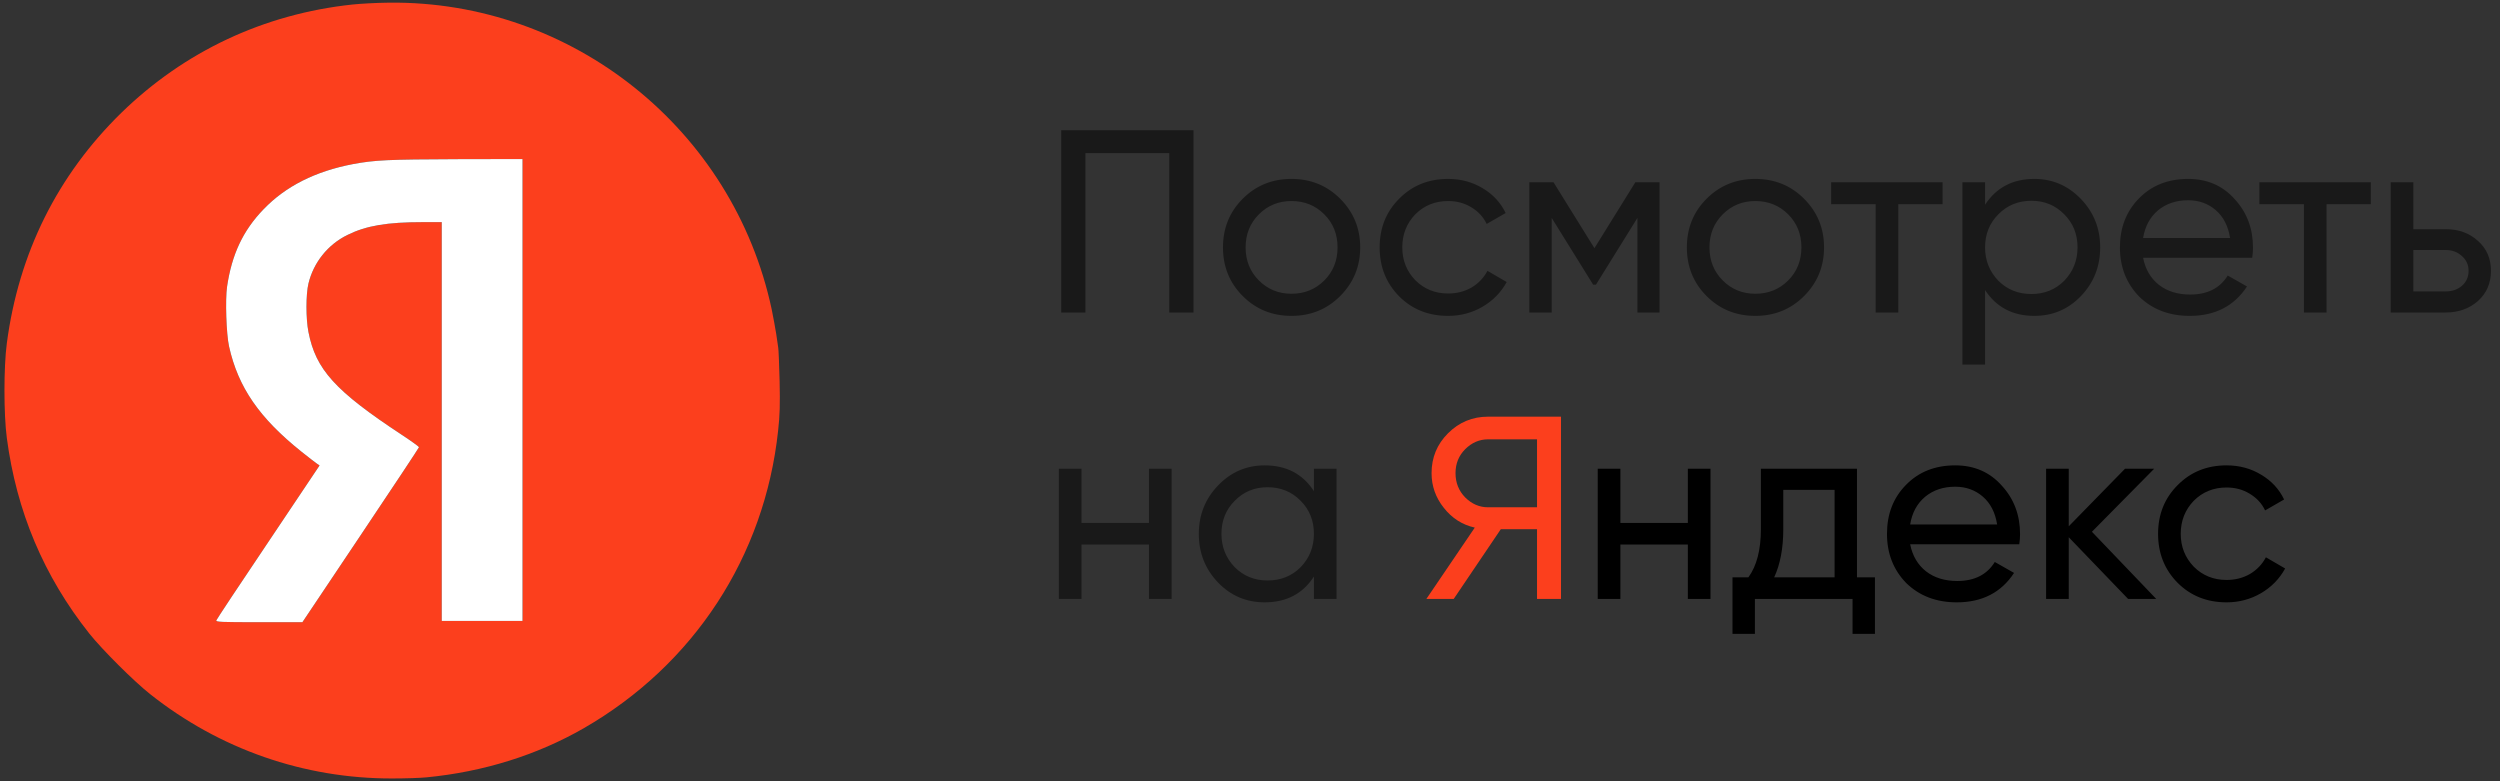
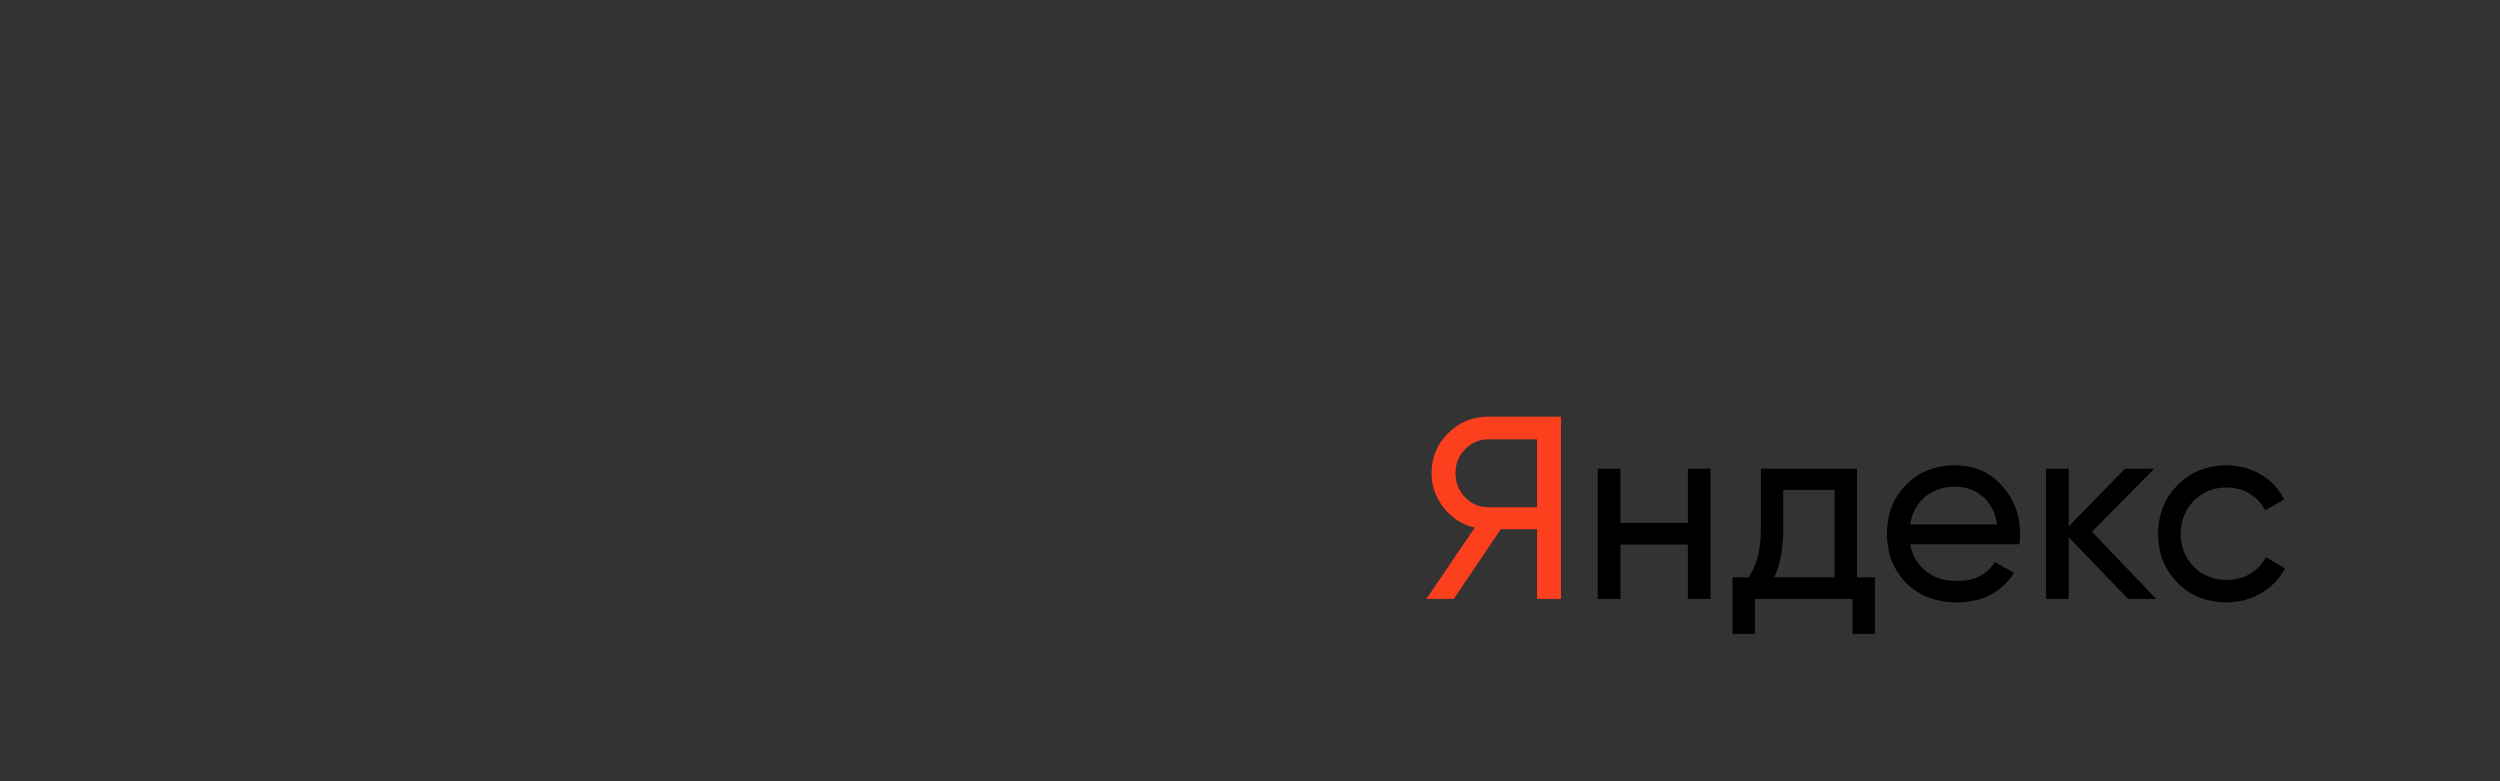
<svg xmlns="http://www.w3.org/2000/svg" width="96" height="30" viewBox="0 0 96 30" fill="none">
  <rect x="0" y="0" width="96" height="30" fill="#333333" stroke="none" />
-   <path d="M40.75 5H45.83V12H44.9V5.88H41.68V12H40.75V5ZM51.462 11.37C50.955 11.877 50.332 12.13 49.592 12.13C48.852 12.13 48.229 11.877 47.722 11.37C47.215 10.863 46.962 10.24 46.962 9.5C46.962 8.76 47.215 8.137 47.722 7.63C48.229 7.123 48.852 6.87 49.592 6.87C50.332 6.87 50.955 7.123 51.462 7.63C51.975 8.143 52.232 8.767 52.232 9.5C52.232 10.233 51.975 10.857 51.462 11.37ZM49.592 11.28C50.092 11.28 50.512 11.11 50.852 10.77C51.192 10.43 51.362 10.007 51.362 9.5C51.362 8.993 51.192 8.57 50.852 8.23C50.512 7.89 50.092 7.72 49.592 7.72C49.099 7.72 48.682 7.89 48.342 8.23C48.002 8.57 47.832 8.993 47.832 9.5C47.832 10.007 48.002 10.43 48.342 10.77C48.682 11.11 49.099 11.28 49.592 11.28ZM55.608 12.13C54.854 12.13 54.228 11.88 53.728 11.38C53.228 10.873 52.978 10.247 52.978 9.5C52.978 8.753 53.228 8.13 53.728 7.63C54.228 7.123 54.854 6.87 55.608 6.87C56.101 6.87 56.544 6.99 56.938 7.23C57.331 7.463 57.624 7.78 57.818 8.18L57.088 8.6C56.961 8.333 56.764 8.12 56.498 7.96C56.238 7.8 55.941 7.72 55.608 7.72C55.108 7.72 54.688 7.89 54.348 8.23C54.014 8.577 53.848 9 53.848 9.5C53.848 9.993 54.014 10.413 54.348 10.76C54.688 11.1 55.108 11.27 55.608 11.27C55.941 11.27 56.241 11.193 56.508 11.04C56.774 10.88 56.978 10.667 57.118 10.4L57.858 10.83C57.638 11.23 57.328 11.547 56.928 11.78C56.528 12.013 56.088 12.13 55.608 12.13ZM62.796 7H63.726V12H62.876V8.37L61.286 10.93H61.176L59.586 8.37V12H58.726V7H59.656L61.226 9.53L62.796 7ZM69.275 11.37C68.768 11.877 68.144 12.13 67.404 12.13C66.665 12.13 66.041 11.877 65.534 11.37C65.028 10.863 64.775 10.24 64.775 9.5C64.775 8.76 65.028 8.137 65.534 7.63C66.041 7.123 66.665 6.87 67.404 6.87C68.144 6.87 68.768 7.123 69.275 7.63C69.788 8.143 70.044 8.767 70.044 9.5C70.044 10.233 69.788 10.857 69.275 11.37ZM67.404 11.28C67.904 11.28 68.325 11.11 68.665 10.77C69.004 10.43 69.174 10.007 69.174 9.5C69.174 8.993 69.004 8.57 68.665 8.23C68.325 7.89 67.904 7.72 67.404 7.72C66.911 7.72 66.495 7.89 66.154 8.23C65.814 8.57 65.644 8.993 65.644 9.5C65.644 10.007 65.814 10.43 66.154 10.77C66.495 11.11 66.911 11.28 67.404 11.28ZM70.315 7H74.595V7.84H72.895V12H72.025V7.84H70.315V7ZM78.117 6.87C78.817 6.87 79.414 7.127 79.907 7.64C80.401 8.153 80.647 8.773 80.647 9.5C80.647 10.233 80.401 10.857 79.907 11.37C79.421 11.877 78.824 12.13 78.117 12.13C77.291 12.13 76.661 11.8 76.227 11.14V14H75.357V7H76.227V7.86C76.661 7.2 77.291 6.87 78.117 6.87ZM78.007 11.29C78.507 11.29 78.927 11.12 79.267 10.78C79.607 10.427 79.777 10 79.777 9.5C79.777 8.993 79.607 8.57 79.267 8.23C78.927 7.883 78.507 7.71 78.007 7.71C77.501 7.71 77.077 7.883 76.737 8.23C76.397 8.57 76.227 8.993 76.227 9.5C76.227 10 76.397 10.427 76.737 10.78C77.077 11.12 77.501 11.29 78.007 11.29ZM86.485 9.9H82.295C82.382 10.34 82.585 10.687 82.905 10.94C83.225 11.187 83.625 11.31 84.105 11.31C84.765 11.31 85.245 11.067 85.545 10.58L86.285 11C85.792 11.753 85.059 12.13 84.085 12.13C83.299 12.13 82.652 11.883 82.145 11.39C81.652 10.883 81.405 10.253 81.405 9.5C81.405 8.74 81.649 8.113 82.135 7.62C82.622 7.12 83.252 6.87 84.025 6.87C84.759 6.87 85.355 7.13 85.815 7.65C86.282 8.157 86.515 8.777 86.515 9.51C86.515 9.637 86.505 9.767 86.485 9.9ZM84.025 7.69C83.565 7.69 83.179 7.82 82.865 8.08C82.559 8.34 82.369 8.693 82.295 9.14H85.635C85.562 8.68 85.379 8.323 85.085 8.07C84.792 7.817 84.439 7.69 84.025 7.69ZM86.76 7H91.04V7.84H89.34V12H88.47V7.84H86.76V7ZM92.673 8.8H93.913C94.413 8.8 94.826 8.95 95.153 9.25C95.486 9.543 95.653 9.927 95.653 10.4C95.653 10.873 95.486 11.26 95.153 11.56C94.819 11.853 94.406 12 93.913 12H91.803V7H92.673V8.8ZM92.673 11.19H93.913C94.166 11.19 94.376 11.117 94.543 10.97C94.709 10.823 94.793 10.633 94.793 10.4C94.793 10.167 94.706 9.977 94.533 9.83C94.366 9.677 94.159 9.6 93.913 9.6H92.673V11.19ZM44.12 20.08V18H44.99V23H44.12V20.91H41.53V23H40.66V18H41.53V20.08H44.12ZM50.454 18.86V18H51.324V23H50.454V22.14C50.028 22.8 49.398 23.13 48.564 23.13C47.858 23.13 47.261 22.877 46.774 22.37C46.281 21.857 46.034 21.233 46.034 20.5C46.034 19.773 46.281 19.153 46.774 18.64C47.268 18.127 47.864 17.87 48.564 17.87C49.398 17.87 50.028 18.2 50.454 18.86ZM48.674 22.29C49.181 22.29 49.604 22.12 49.944 21.78C50.284 21.427 50.454 21 50.454 20.5C50.454 19.993 50.284 19.57 49.944 19.23C49.604 18.883 49.181 18.71 48.674 18.71C48.174 18.71 47.754 18.883 47.414 19.23C47.074 19.57 46.904 19.993 46.904 20.5C46.904 21 47.074 21.427 47.414 21.78C47.754 22.12 48.174 22.29 48.674 22.29Z" fill="black" fill-opacity="0.5" />
  <path d="M57.142 16H59.942V23H59.022V20.32H57.632L55.822 23H54.772L56.632 20.26C56.152 20.153 55.756 19.9 55.442 19.5C55.129 19.107 54.972 18.663 54.972 18.17C54.972 17.57 55.182 17.06 55.602 16.64C56.029 16.213 56.542 16 57.142 16ZM57.142 19.48H59.022V16.87H57.142C56.809 16.87 56.516 16.997 56.262 17.25C56.016 17.497 55.892 17.803 55.892 18.17C55.892 18.537 56.016 18.847 56.262 19.1C56.516 19.353 56.809 19.48 57.142 19.48Z" fill="#FC3F1D" />
  <path d="M64.813 20.08V18H65.683V23H64.813V20.91H62.223V23H61.353V18H62.223V20.08H64.813ZM71.308 18V22.17H71.998V24.34H71.138V23H67.388V24.34H66.528V22.17H67.138C67.458 21.73 67.618 21.113 67.618 20.32V18H71.308ZM68.128 22.17H70.448V18.81H68.478V20.32C68.478 21.053 68.361 21.67 68.128 22.17ZM77.54 20.9H73.35C73.437 21.34 73.64 21.687 73.96 21.94C74.28 22.187 74.68 22.31 75.16 22.31C75.82 22.31 76.3 22.067 76.6 21.58L77.34 22C76.847 22.753 76.113 23.13 75.14 23.13C74.353 23.13 73.707 22.883 73.2 22.39C72.707 21.883 72.46 21.253 72.46 20.5C72.46 19.74 72.703 19.113 73.19 18.62C73.677 18.12 74.307 17.87 75.08 17.87C75.813 17.87 76.41 18.13 76.87 18.65C77.337 19.157 77.57 19.777 77.57 20.51C77.57 20.637 77.56 20.767 77.54 20.9ZM75.08 18.69C74.62 18.69 74.233 18.82 73.92 19.08C73.613 19.34 73.423 19.693 73.35 20.14H76.69C76.617 19.68 76.433 19.323 76.14 19.07C75.847 18.817 75.493 18.69 75.08 18.69ZM80.33 20.42L82.8 23H81.72L79.44 20.63V23H78.57V18H79.44V20.21L81.6 18H82.72L80.33 20.42ZM85.5 23.13C84.747 23.13 84.12 22.88 83.62 22.38C83.12 21.873 82.87 21.247 82.87 20.5C82.87 19.753 83.12 19.13 83.62 18.63C84.12 18.123 84.747 17.87 85.5 17.87C85.994 17.87 86.437 17.99 86.83 18.23C87.224 18.463 87.517 18.78 87.71 19.18L86.98 19.6C86.854 19.333 86.657 19.12 86.39 18.96C86.13 18.8 85.834 18.72 85.5 18.72C85 18.72 84.58 18.89 84.24 19.23C83.907 19.577 83.74 20 83.74 20.5C83.74 20.993 83.907 21.413 84.24 21.76C84.58 22.1 85 22.27 85.5 22.27C85.834 22.27 86.134 22.193 86.4 22.04C86.667 21.88 86.87 21.667 87.01 21.4L87.75 21.83C87.53 22.23 87.22 22.547 86.82 22.78C86.42 23.013 85.98 23.13 85.5 23.13Z" fill="black" />
  <g clip-path="url(#clip0_69_132)">
-     <path d="M13.522 0.175C10.134 0.538 7.081 1.973 4.658 4.333C2.205 6.732 0.717 9.722 0.262 13.183C0.141 14.089 0.141 15.911 0.262 16.818C0.635 19.643 1.682 22.125 3.431 24.33C3.926 24.95 5.142 26.162 5.767 26.656C8.433 28.769 11.675 29.898 15.049 29.893C15.557 29.893 16.154 29.874 16.381 29.85C18.572 29.637 20.627 28.992 22.415 27.965C26.641 25.532 29.36 21.373 29.879 16.546C29.947 15.945 29.956 15.528 29.937 14.637C29.922 14.011 29.898 13.43 29.884 13.352C29.869 13.27 29.835 13.033 29.806 12.819C29.772 12.606 29.695 12.18 29.632 11.874C28.158 4.973 21.984 0.024 14.937 0.102C14.467 0.107 13.827 0.141 13.522 0.175ZM20.065 14.976V23.845H18.514H16.963V16.188V8.53H16.25C14.855 8.53 14.06 8.666 13.338 9.024C12.586 9.393 12.039 10.081 11.845 10.886C11.743 11.307 11.743 12.242 11.845 12.751C12.126 14.191 12.868 15.01 15.427 16.696C15.79 16.934 16.09 17.152 16.09 17.171C16.09 17.191 15.082 18.713 13.851 20.549L11.612 23.893H9.945C8.472 23.893 8.283 23.884 8.307 23.821C8.322 23.777 9.218 22.425 10.304 20.811L12.271 17.874L12.16 17.797C12.102 17.758 11.84 17.554 11.578 17.346C9.96 16.052 9.145 14.874 8.796 13.304C8.69 12.834 8.646 11.506 8.719 11.007C8.903 9.766 9.33 8.855 10.12 8.036C10.973 7.149 12.111 6.577 13.556 6.301C14.389 6.146 14.893 6.121 17.559 6.112L20.065 6.107V14.976Z" fill="#FC3F1D" />
-     <path d="M20.065 14.976V23.845H18.514H16.963V16.188V8.53H16.25C14.855 8.53 14.06 8.666 13.338 9.024C12.586 9.393 12.039 10.081 11.845 10.886C11.743 11.307 11.743 12.242 11.845 12.751C12.126 14.191 12.868 15.01 15.427 16.696C15.79 16.934 16.09 17.152 16.09 17.171C16.09 17.191 15.082 18.713 13.851 20.549L11.612 23.893H9.945C8.472 23.893 8.283 23.884 8.307 23.821C8.322 23.777 9.218 22.425 10.304 20.811L12.271 17.874L12.16 17.797C12.102 17.758 11.84 17.554 11.578 17.346C9.96 16.052 9.145 14.874 8.796 13.304C8.69 12.834 8.646 11.506 8.719 11.007C8.903 9.766 9.33 8.855 10.12 8.036C10.973 7.149 12.111 6.577 13.556 6.301C14.389 6.146 14.893 6.121 17.559 6.112L20.065 6.107V14.976Z" fill="white" />
-   </g>
+     </g>
  <defs>
    <clipPath id="clip0_69_132">
      <rect width="30" height="30" fill="white" />
    </clipPath>
  </defs>
</svg>